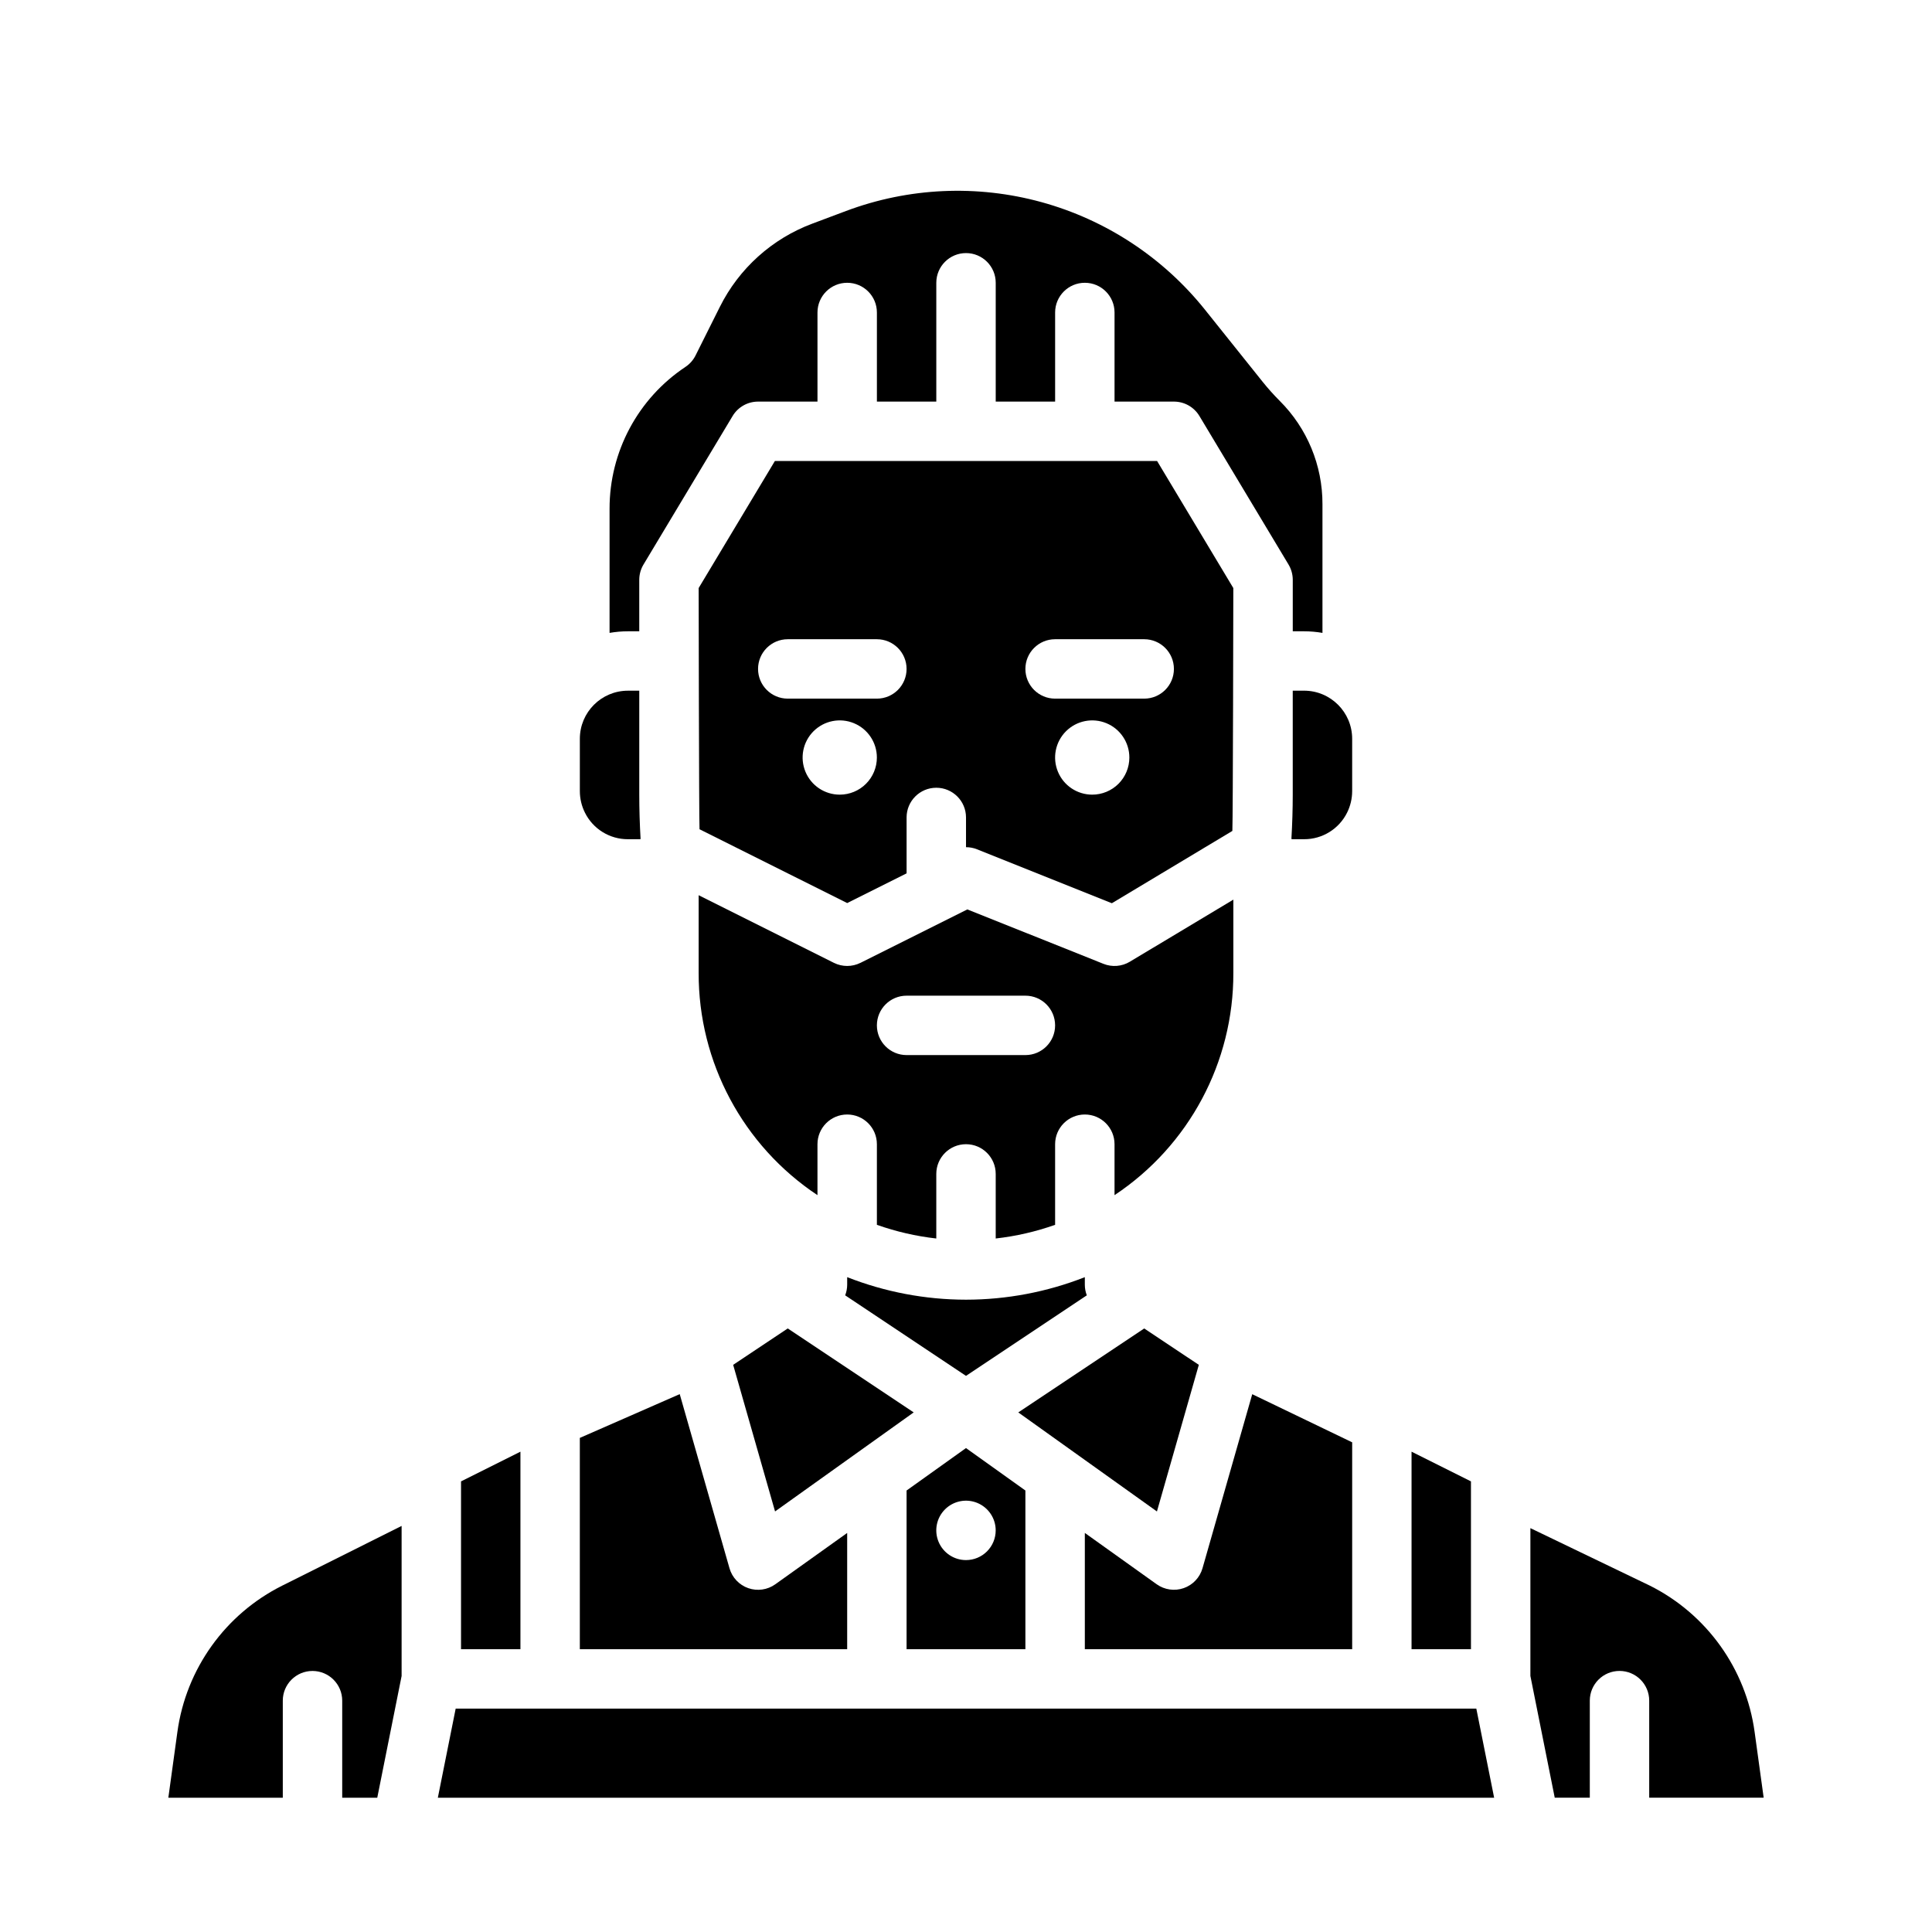
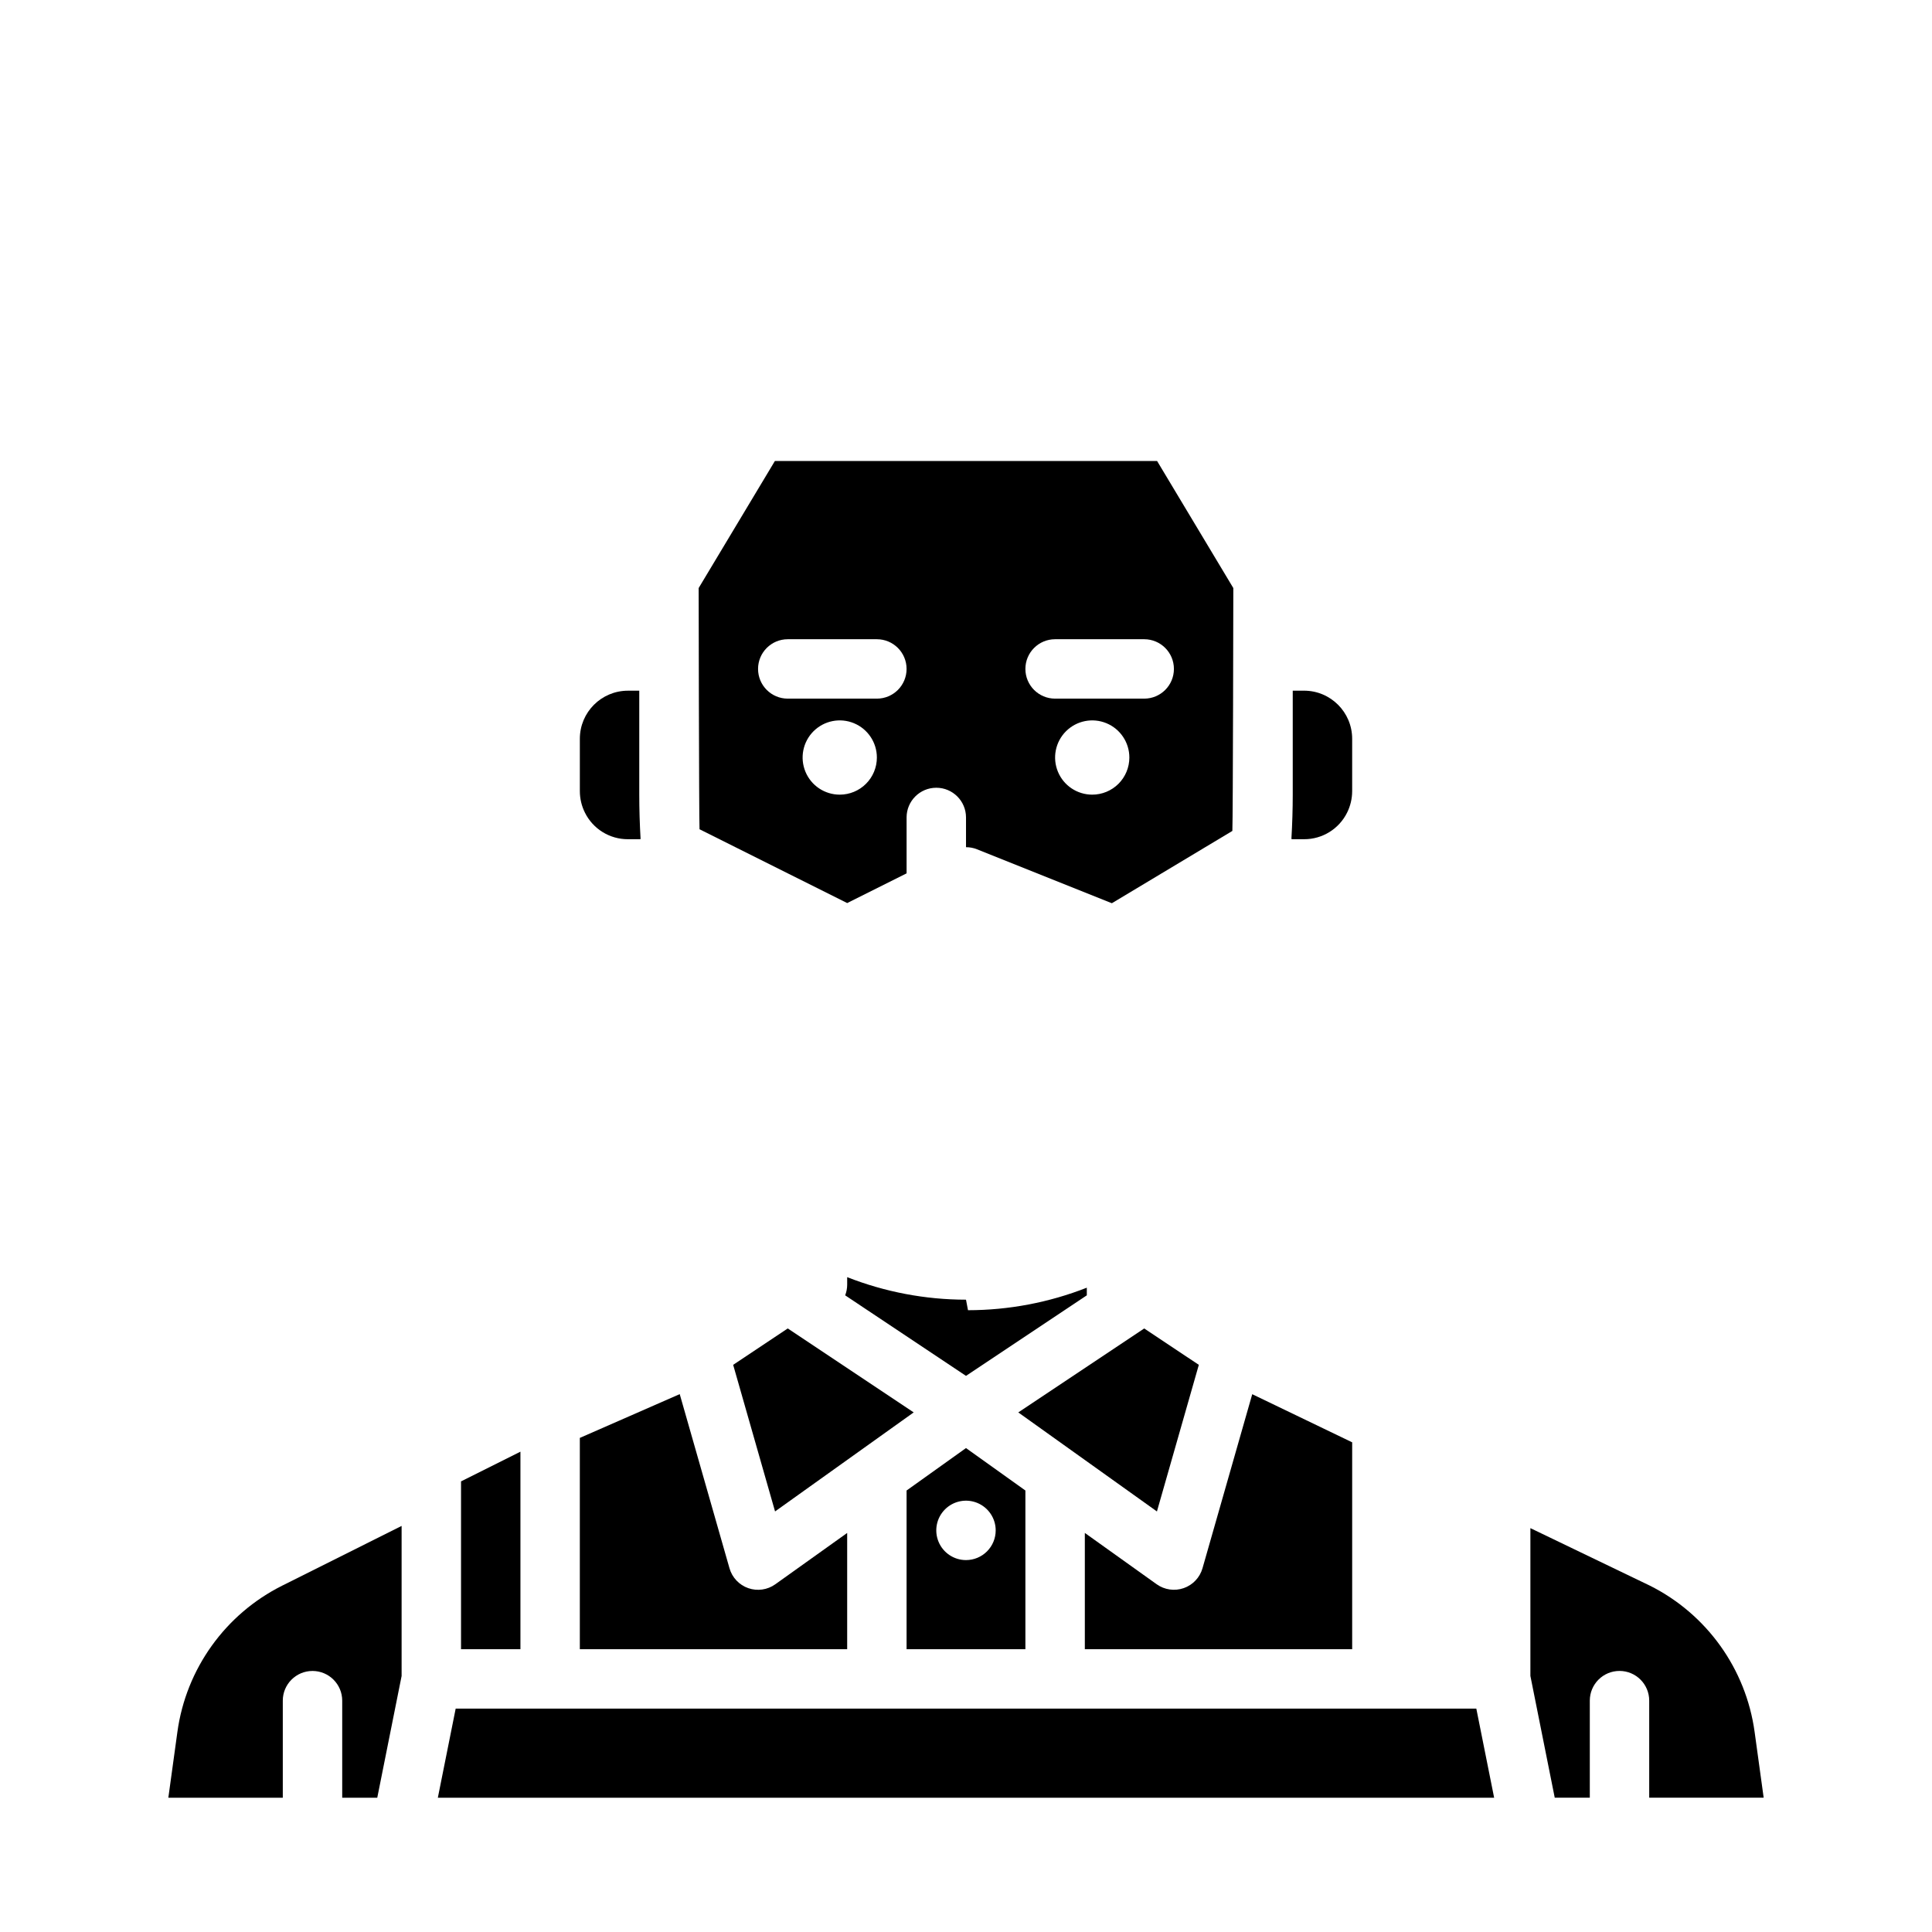
<svg xmlns="http://www.w3.org/2000/svg" fill="#000000" width="800px" height="800px" version="1.1" viewBox="144 144 512 512">
  <g>
-     <path d="m400 488.43c-10.777-0.008-21.457-2.035-31.488-5.969v2.027c-0.008 0.953-0.188 1.898-0.531 2.789l32.02 21.344 32.016-21.344c-0.344-0.891-0.523-1.836-0.527-2.789v-2.027c-10.035 3.938-20.715 5.961-31.488 5.969z" />
+     <path d="m400 488.43c-10.777-0.008-21.457-2.035-31.488-5.969v2.027c-0.008 0.953-0.188 1.898-0.531 2.789l32.02 21.344 32.016-21.344v-2.027c-10.035 3.938-20.715 5.961-31.488 5.969z" />
    <path d="m386.14 518.3-33.375-22.25-14.469 9.645 11.102 38.852z" />
    <path d="m461.7 505.7-14.469-9.645-33.375 22.25 36.742 26.246z" />
    <path d="m415.74 539-15.742-11.246-15.746 11.246v42.055h31.488zm-15.742 18.438c-3.184 0-6.055-1.918-7.273-4.859s-0.547-6.324 1.707-8.578c2.25-2.25 5.637-2.926 8.578-1.707 2.941 1.219 4.859 4.09 4.859 7.273 0 2.09-0.828 4.09-2.305 5.566-1.477 1.477-3.481 2.305-5.566 2.305z" />
-     <path d="m329.15 401.8c-0.074 23.688 11.758 45.828 31.488 58.926v-13.5c0-4.348 3.527-7.871 7.875-7.871 4.348 0 7.871 3.523 7.871 7.871v21.363c5.094 1.805 10.375 3.019 15.742 3.625v-17.117c0-4.348 3.527-7.871 7.875-7.871s7.871 3.523 7.871 7.871v17.117c5.367-0.605 10.652-1.82 15.742-3.625v-21.363c0-4.348 3.527-7.871 7.875-7.871 4.348 0 7.871 3.523 7.871 7.871v13.5c19.734-13.098 31.562-35.238 31.488-58.926v-19.391l-27.438 16.461c-2.109 1.266-4.691 1.473-6.977 0.562l-36.078-14.43-28.324 14.164v-0.004c-2.215 1.105-4.824 1.105-7.043 0l-35.84-17.922zm55.105 6.066h31.488c4.348 0 7.871 3.523 7.871 7.871 0 4.348-3.523 7.871-7.871 7.871h-31.488c-4.348 0-7.871-3.523-7.871-7.871 0-4.348 3.523-7.871 7.871-7.871z" />
    <path d="m486.59 327.04v27.531c0 3.871-0.125 7.769-0.348 11.656 0.02 0.059 0.043 0.117 0.059 0.176h3.297v-0.004c4.828 0.02 9.246-2.711 11.395-7.039 0.879-1.77 1.34-3.719 1.344-5.695v-13.891c-0.008-7.031-5.707-12.73-12.738-12.738z" />
    <path d="m402.92 369.07 35.734 14.293 31.934-19.16c0.164-3.215 0.254-64.363 0.254-64.363l-20.199-33.668h-101.29l-20.203 33.668s0.082 60.855 0.23 63.918l39.133 19.562 15.742-7.871v-14.816c0-4.348 3.523-7.871 7.871-7.871s7.875 3.523 7.875 7.871v7.883c1-0.004 1.992 0.184 2.922 0.555zm30.531-14.48c-3.977 0-7.566-2.394-9.09-6.074-1.523-3.676-0.68-7.906 2.133-10.723 2.816-2.812 7.047-3.656 10.723-2.133 3.68 1.523 6.074 5.113 6.074 9.09 0 2.613-1.035 5.113-2.879 6.961-1.848 1.844-4.352 2.879-6.961 2.879zm-9.84-41.188h23.617c4.348 0 7.871 3.523 7.871 7.871s-3.523 7.871-7.871 7.871h-23.617c-4.348 0-7.871-3.523-7.871-7.871s3.523-7.871 7.871-7.871zm-57.07 41.188c-3.981 0-7.57-2.394-9.09-6.074-1.523-3.676-0.684-7.906 2.133-10.723 2.812-2.812 7.047-3.656 10.723-2.133 3.676 1.523 6.074 5.113 6.074 9.09 0 2.613-1.035 5.113-2.883 6.961-1.844 1.844-4.348 2.879-6.957 2.879zm9.84-25.445h-23.617c-4.348 0-7.871-3.523-7.871-7.871s3.523-7.871 7.871-7.871h23.617c4.348 0 7.871 3.523 7.871 7.871s-3.523 7.871-7.871 7.871z" />
-     <path d="m533.82 536.58-15.746-7.871v52.344h15.746z" />
    <path d="m281.92 528.71-15.742 7.871v44.473h15.742z" />
    <path d="m502.34 526.23-26.484-12.754-13.18 46.125c-0.703 2.457-2.559 4.422-4.973 5.266-2.414 0.844-5.09 0.461-7.172-1.023l-19.039-13.602v30.809h70.848z" />
    <path d="m191.01 602.99-2.398 17.426h30.332v-25.723c0-4.348 3.523-7.871 7.871-7.871s7.875 3.523 7.875 7.871v25.723h9.289l6.453-32.266v-39.762l-31.613 15.809c-15.105 7.547-25.512 22.066-27.809 38.793z" />
    <path d="m264.76 596.8-4.727 23.613h279.93l-4.723-23.613z" />
    <path d="m310.4 366.4h3.305c0.016-0.051 0.035-0.098 0.051-0.148-0.223-3.891-0.344-7.809-0.344-11.684v-27.527h-3.008c-7.031 0.008-12.73 5.703-12.738 12.734v13.887c0 1.977 0.461 3.926 1.344 5.695 2.144 4.328 6.562 7.059 11.391 7.043z" />
    <path d="m368.51 550.25-19.043 13.598c-2.082 1.488-4.754 1.871-7.172 1.027-2.414-0.844-4.269-2.809-4.973-5.269l-13.188-46.148-26.473 11.602v56h70.848z" />
-     <path d="m313.41 311.3v-13.637c0-1.43 0.387-2.828 1.121-4.051l23.617-39.359v-0.004c1.422-2.371 3.984-3.82 6.75-3.82h15.742v-23.617c0-4.348 3.527-7.871 7.875-7.871 4.348 0 7.871 3.523 7.871 7.871v23.617h15.742v-31.488c0-4.348 3.527-7.871 7.875-7.871s7.871 3.523 7.871 7.871v31.488h15.742v-23.617c0-4.348 3.527-7.871 7.875-7.871 4.348 0 7.871 3.523 7.871 7.871v23.617h15.742c2.766 0 5.328 1.449 6.75 3.82l23.617 39.359v0.004c0.734 1.223 1.121 2.621 1.121 4.051v13.637h3.008c1.633 0 3.258 0.145 4.863 0.422v-34.094c0.031-10.293-4.062-20.168-11.359-27.426-1.586-1.59-3.086-3.266-4.492-5.019l-15.262-19.078c-11.07-13.84-26.234-23.824-43.324-28.531-17.09-4.703-35.227-3.883-51.82 2.34l-8.914 3.344c-10.684 3.992-19.453 11.883-24.539 22.09l-6.43 12.859c-0.613 1.227-1.535 2.269-2.676 3.027-12.574 8.367-20.125 22.473-20.109 37.578v32.91c1.605-0.277 3.234-0.422 4.863-0.422z" />
    <path d="m611.39 620.41-2.398-17.426c-2.293-16.711-12.68-31.215-27.758-38.77l-31.664-15.242v39.172l6.453 32.266h9.293v-25.723c0-4.348 3.523-7.871 7.871-7.871s7.871 3.523 7.871 7.871v25.723z" />
  </g>
</svg>